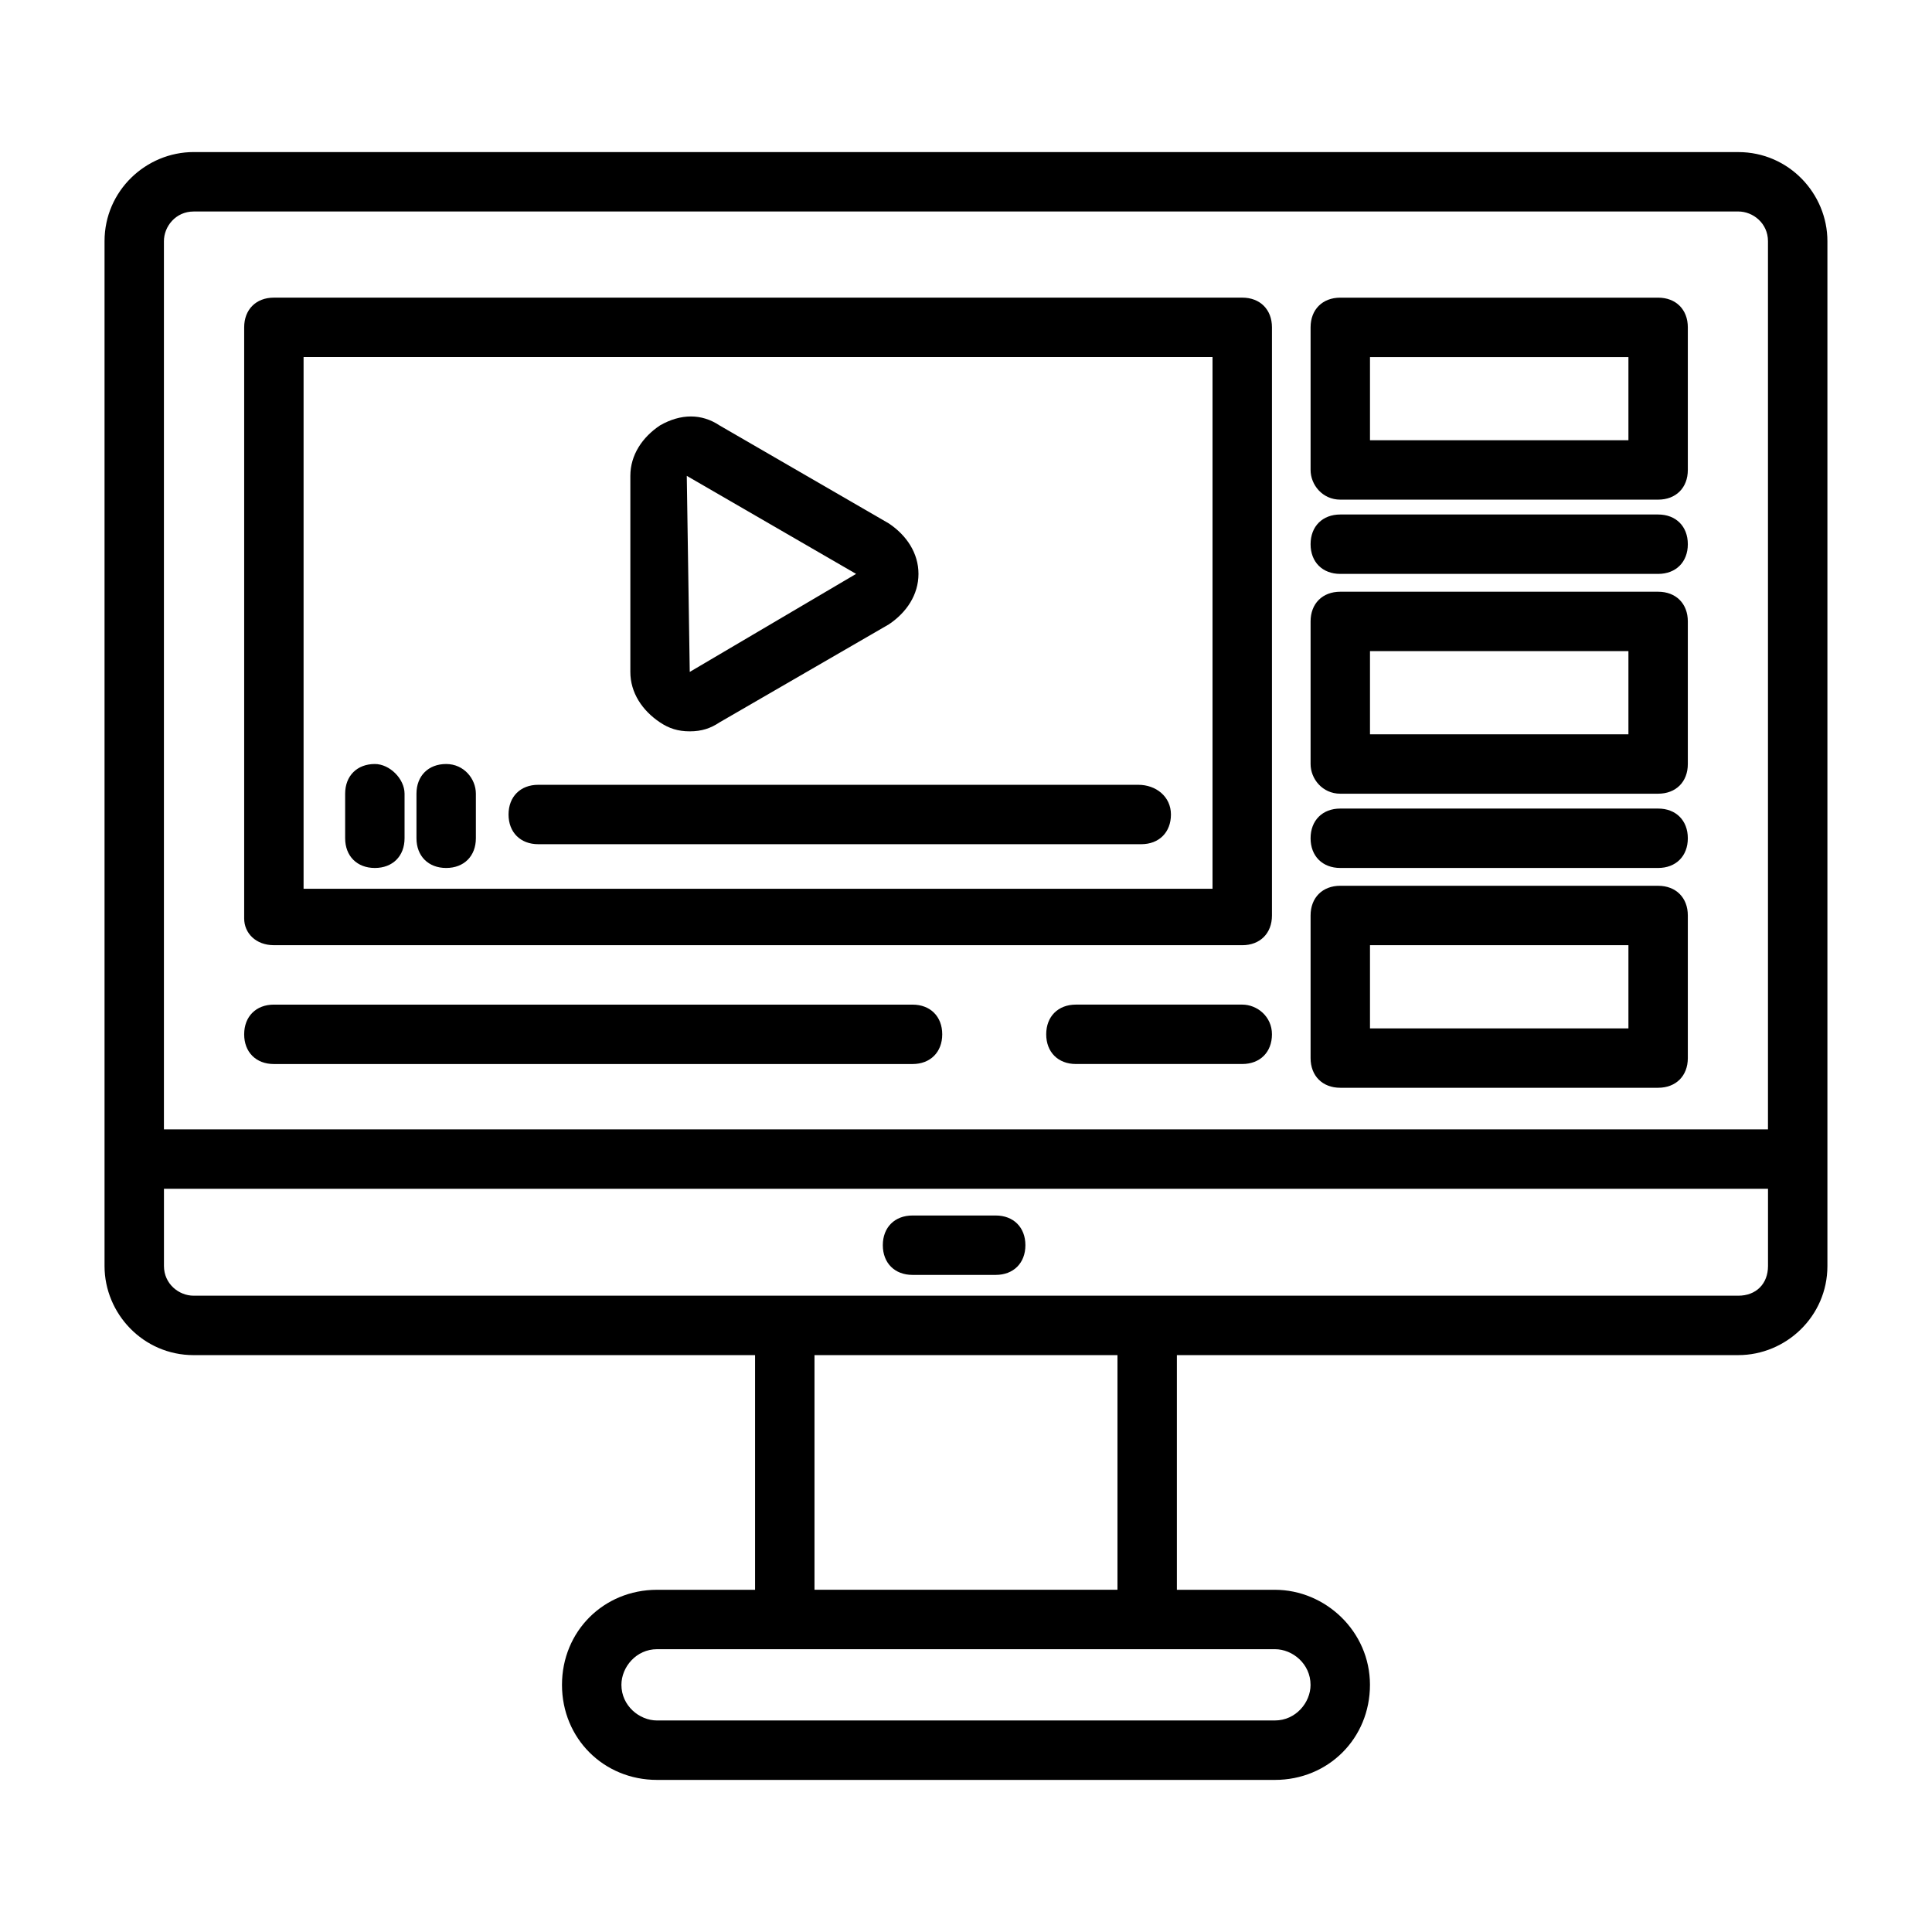
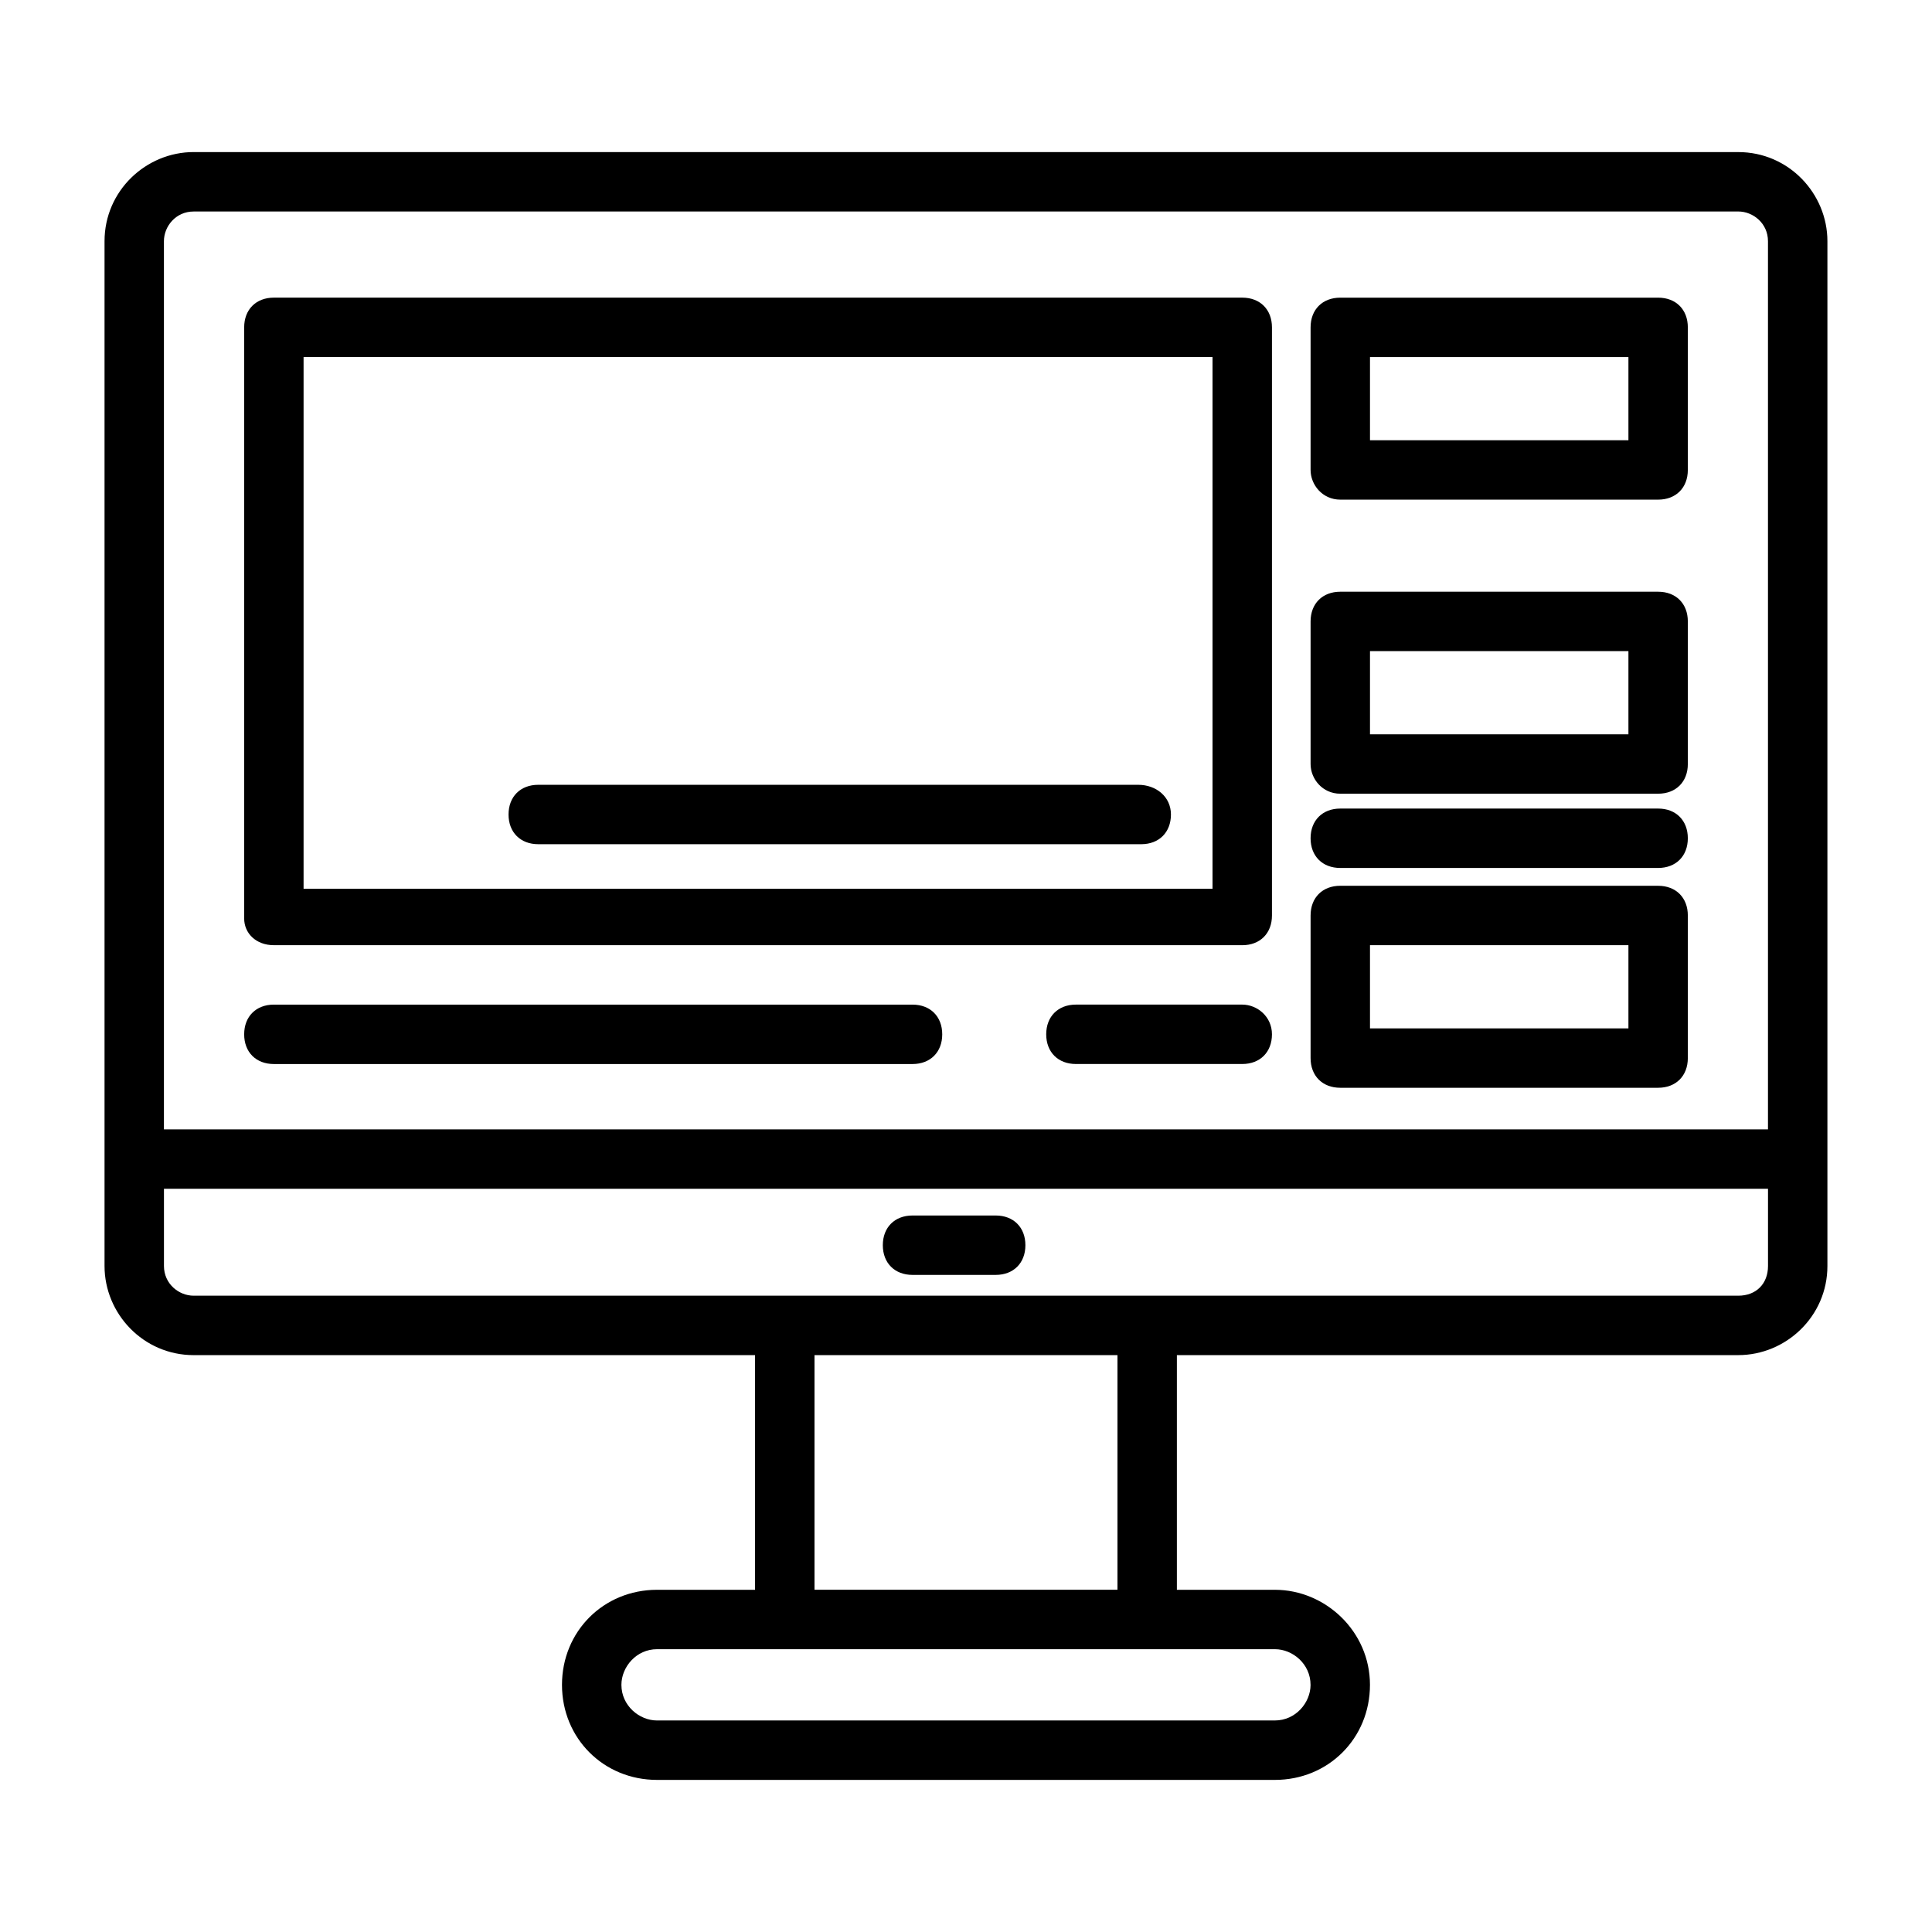
<svg xmlns="http://www.w3.org/2000/svg" fill="#000000" width="800px" height="800px" version="1.1" viewBox="144 144 512 512">
  <g>
    <path d="m604.67 184.3h-409.35c-12.594 0-23.617 10.234-23.617 23.617v271.59c0 12.594 10.234 23.617 23.617 23.617h148.78v62.188h-25.977c-14.168 0-25.191 11.02-25.191 25.191 0 14.168 11.02 25.191 25.191 25.191h163.74c14.168 0 25.191-11.02 25.191-25.191s-11.809-25.191-25.191-25.191h-25.977v-62.188l148.78-0.004c12.594 0 23.617-10.234 23.617-23.617v-271.58c0-12.598-10.234-23.617-23.617-23.617zm-409.35 15.746h409.34c3.938 0 7.871 3.148 7.871 7.871v235.38l-425.09-0.004v-235.37c0-3.938 3.148-7.871 7.871-7.871zm295.99 390.45c0 4.723-3.938 9.445-9.445 9.445l-163.74 0.004c-4.723 0-9.445-3.938-9.445-9.445 0-4.723 3.938-9.445 9.445-9.445h163.74c4.719-0.004 9.441 3.934 9.441 9.441zm-51.168-25.188h-80.293v-62.188h80.293zm164.53-77.934h-409.35c-3.938 0-7.871-3.148-7.871-7.871v-20.469h425.09v20.469c0 4.723-3.148 7.871-7.871 7.871z" />
    <path d="m216.58 394.49h256.63c4.723 0 7.871-3.148 7.871-7.871v-155.87c0-4.723-3.148-7.871-7.871-7.871h-256.63c-4.723 0-7.871 3.148-7.871 7.871v156.65c-0.004 3.938 3.144 7.086 7.871 7.086zm7.871-155.87h240.88v140.91h-240.88z" />
    <path d="m407.87 466.12h-22.043c-4.723 0-7.871 3.148-7.871 7.871s3.148 7.871 7.871 7.871h22.043c4.723 0 7.871-3.148 7.871-7.871s-3.148-7.871-7.871-7.871z" />
    <path d="m473.21 410.23h-44.082c-4.723 0-7.871 3.148-7.871 7.871 0 4.723 3.148 7.871 7.871 7.871h44.082c4.723 0 7.871-3.148 7.871-7.871 0.004-4.719-3.934-7.871-7.871-7.871z" />
    <path d="m216.58 425.98h169.25c4.723 0 7.871-3.148 7.871-7.871 0-4.723-3.148-7.871-7.871-7.871l-169.25-0.004c-4.723 0-7.871 3.148-7.871 7.871-0.004 4.727 3.144 7.875 7.871 7.875z" />
    <path d="m499.19 276.41h84.23c4.723 0 7.871-3.148 7.871-7.871v-37.785c0-4.723-3.148-7.871-7.871-7.871h-84.23c-4.723 0-7.871 3.148-7.871 7.871v37.785c-0.004 3.938 3.144 7.871 7.871 7.871zm7.871-37.785h68.488v22.043h-68.488z" />
-     <path d="m499.19 296.09h84.23c4.723 0 7.871-3.148 7.871-7.871s-3.148-7.871-7.871-7.871h-84.23c-4.723 0-7.871 3.148-7.871 7.871-0.004 4.723 3.144 7.871 7.871 7.871z" />
    <path d="m499.19 354.34h84.23c4.723 0 7.871-3.148 7.871-7.871v-37.785c0-4.723-3.148-7.871-7.871-7.871h-84.23c-4.723 0-7.871 3.148-7.871 7.871v37.785c-0.004 3.938 3.144 7.871 7.871 7.871zm7.871-37.785h68.488v22.043h-68.488z" />
    <path d="m499.19 374.02h84.23c4.723 0 7.871-3.148 7.871-7.871 0-4.723-3.148-7.871-7.871-7.871h-84.23c-4.723 0-7.871 3.148-7.871 7.871-0.004 4.723 3.144 7.871 7.871 7.871z" />
    <path d="m499.19 432.27h84.23c4.723 0 7.871-3.148 7.871-7.871v-37.785c0-4.723-3.148-7.871-7.871-7.871l-84.23-0.004c-4.723 0-7.871 3.148-7.871 7.871v37.785c-0.004 4.727 3.144 7.875 7.871 7.875zm7.871-37.785h68.488v22.043h-68.488z" />
-     <path d="m243.34 346.47c-4.723 0-7.871 3.148-7.871 7.871v11.809c0 4.723 3.148 7.871 7.871 7.871s7.871-3.148 7.871-7.871v-11.809c0.004-3.934-3.934-7.871-7.871-7.871z" />
-     <path d="m262.24 346.47c-4.723 0-7.871 3.148-7.871 7.871v11.809c0 4.723 3.148 7.871 7.871 7.871 4.723 0 7.871-3.148 7.871-7.871v-11.809c0-3.934-3.148-7.871-7.871-7.871z" />
    <path d="m445.66 351.98h-159.02c-4.723 0-7.871 3.148-7.871 7.871 0 4.723 3.148 7.871 7.871 7.871h159.8c4.723 0 7.871-3.148 7.871-7.871 0.004-4.723-3.934-7.871-8.656-7.871z" />
-     <path d="m318.92 335.45c2.363 1.574 4.723 2.363 7.871 2.363 3.148 0 5.512-0.789 7.871-2.363l44.871-25.977c4.723-3.148 7.871-7.871 7.871-13.383 0-5.512-3.148-10.234-7.871-13.383l-44.871-25.977c-4.723-3.148-10.234-3.148-15.742 0-4.723 3.148-7.871 7.871-7.871 13.383v51.957c-0.004 5.504 3.148 10.23 7.871 13.379zm51.953-39.363-44.082 25.977-0.789-51.957z" />
  </g>
</svg>